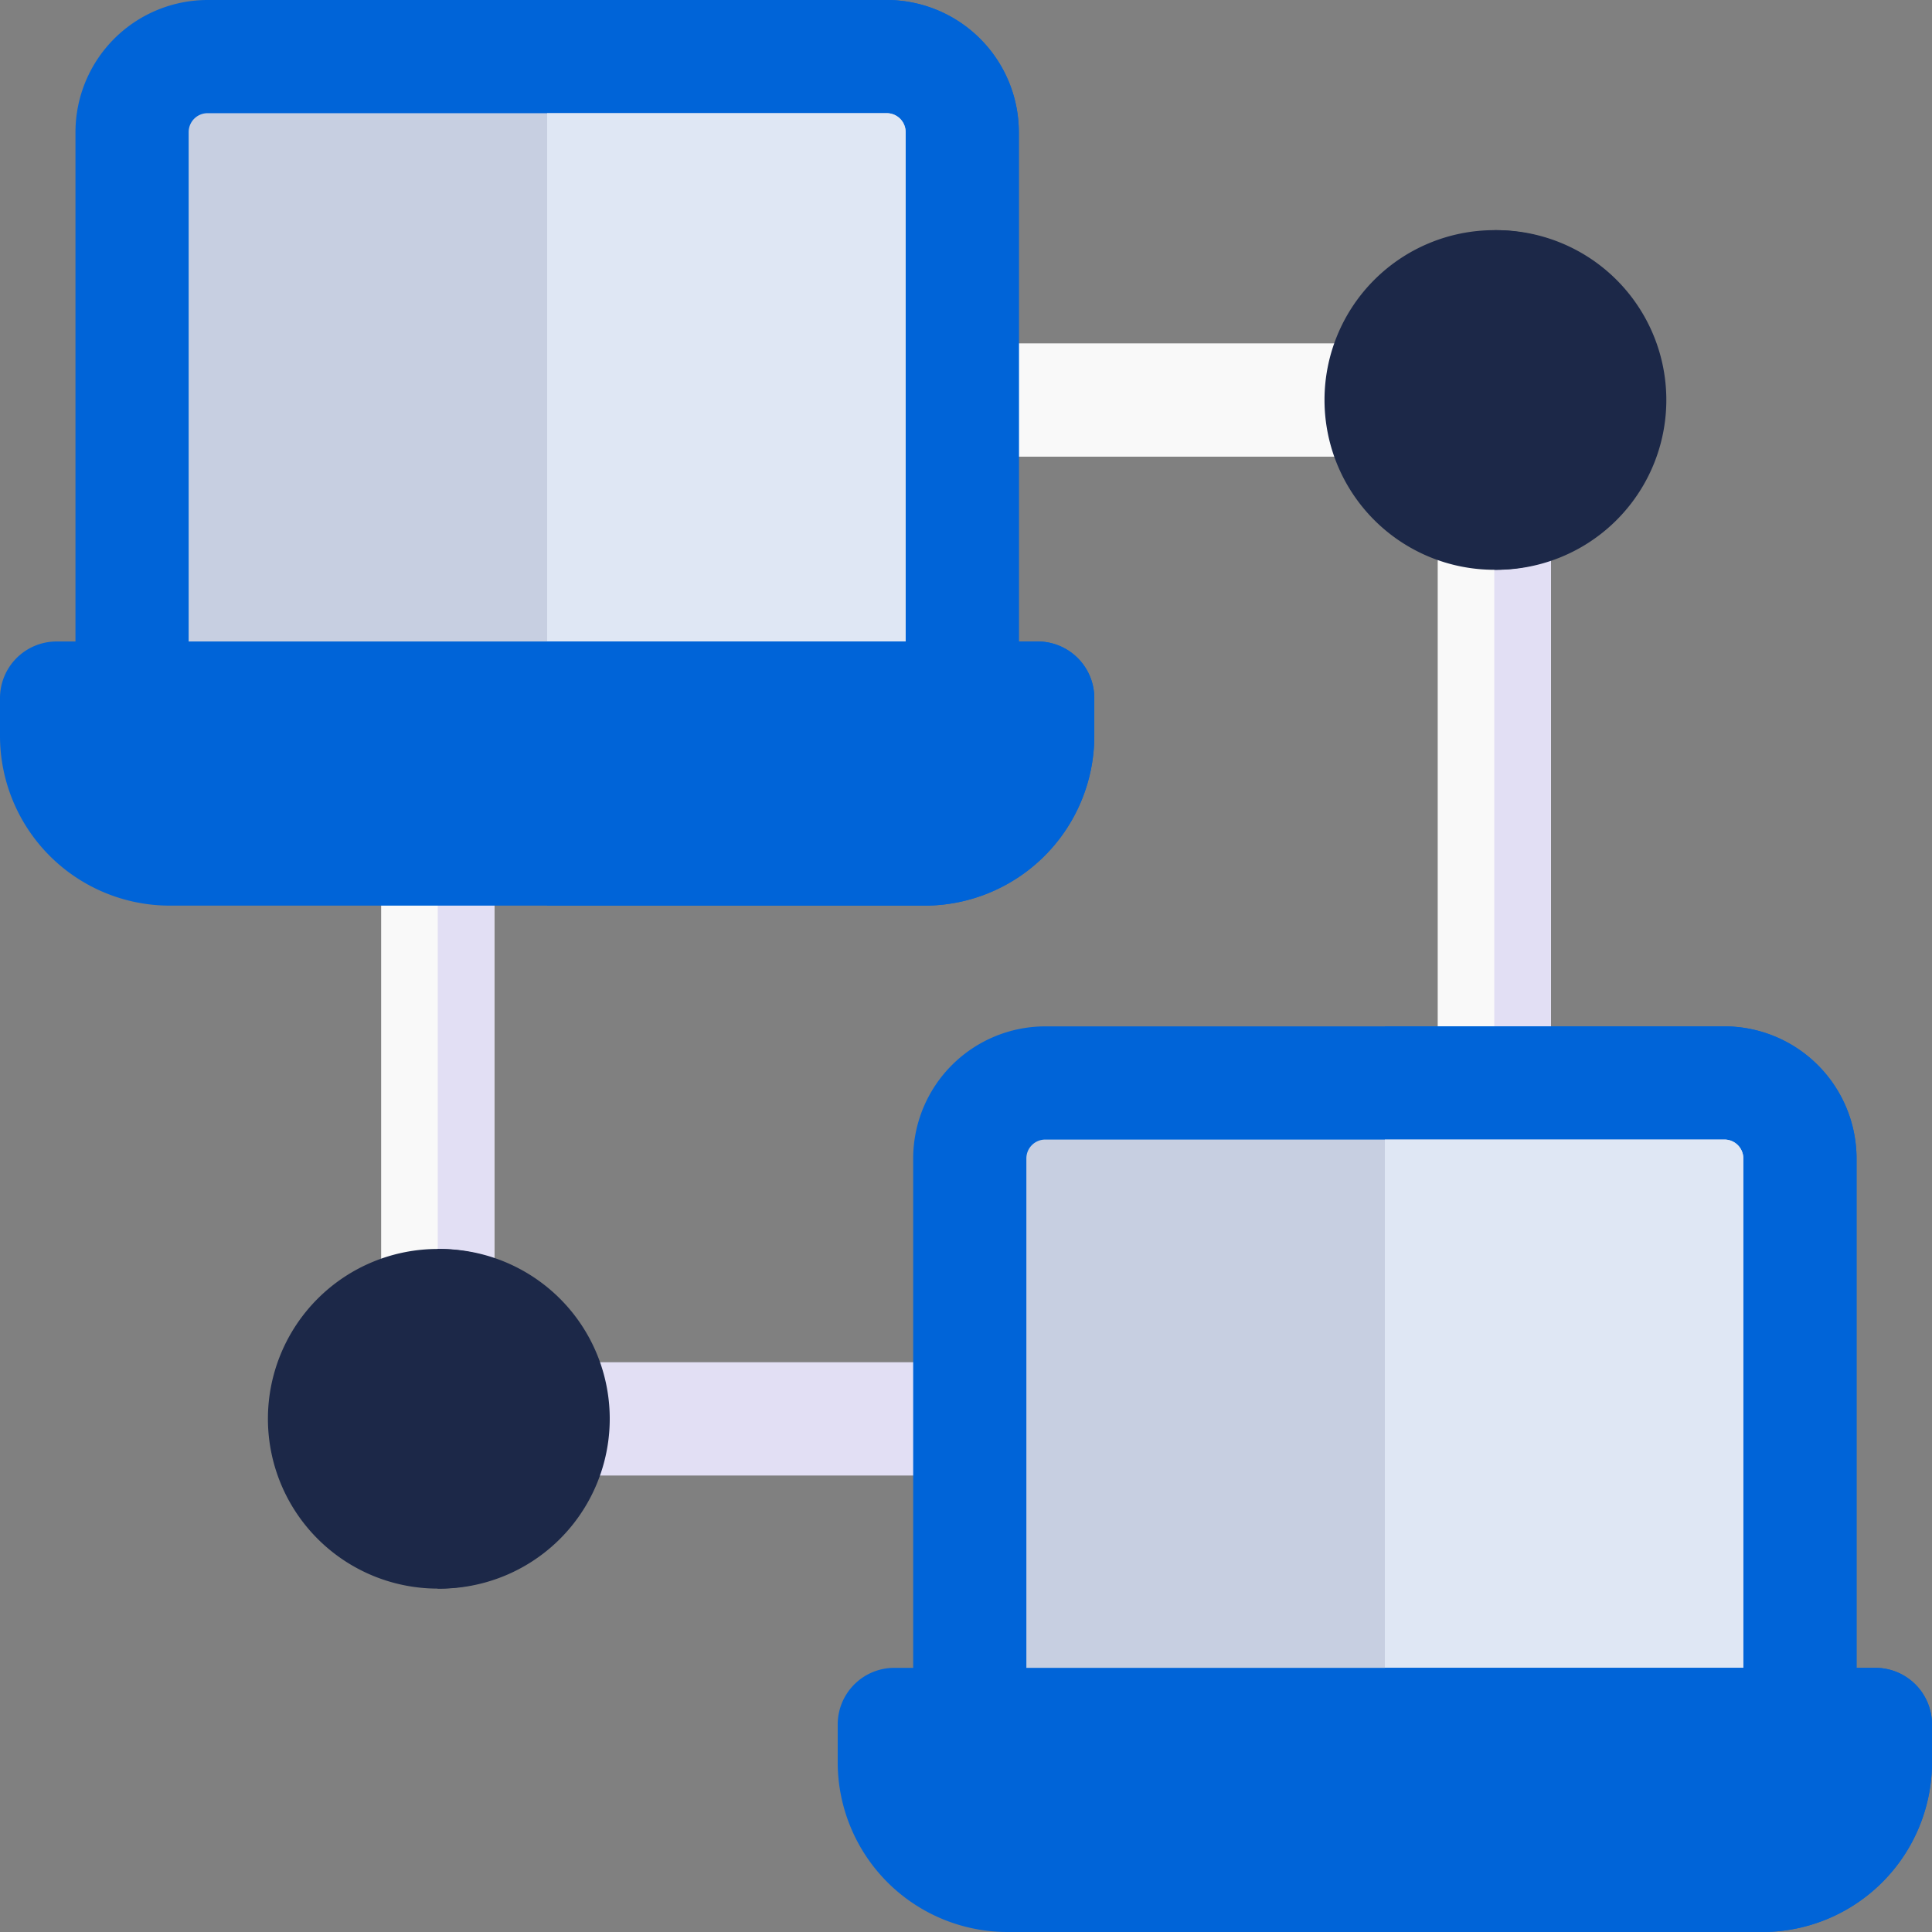
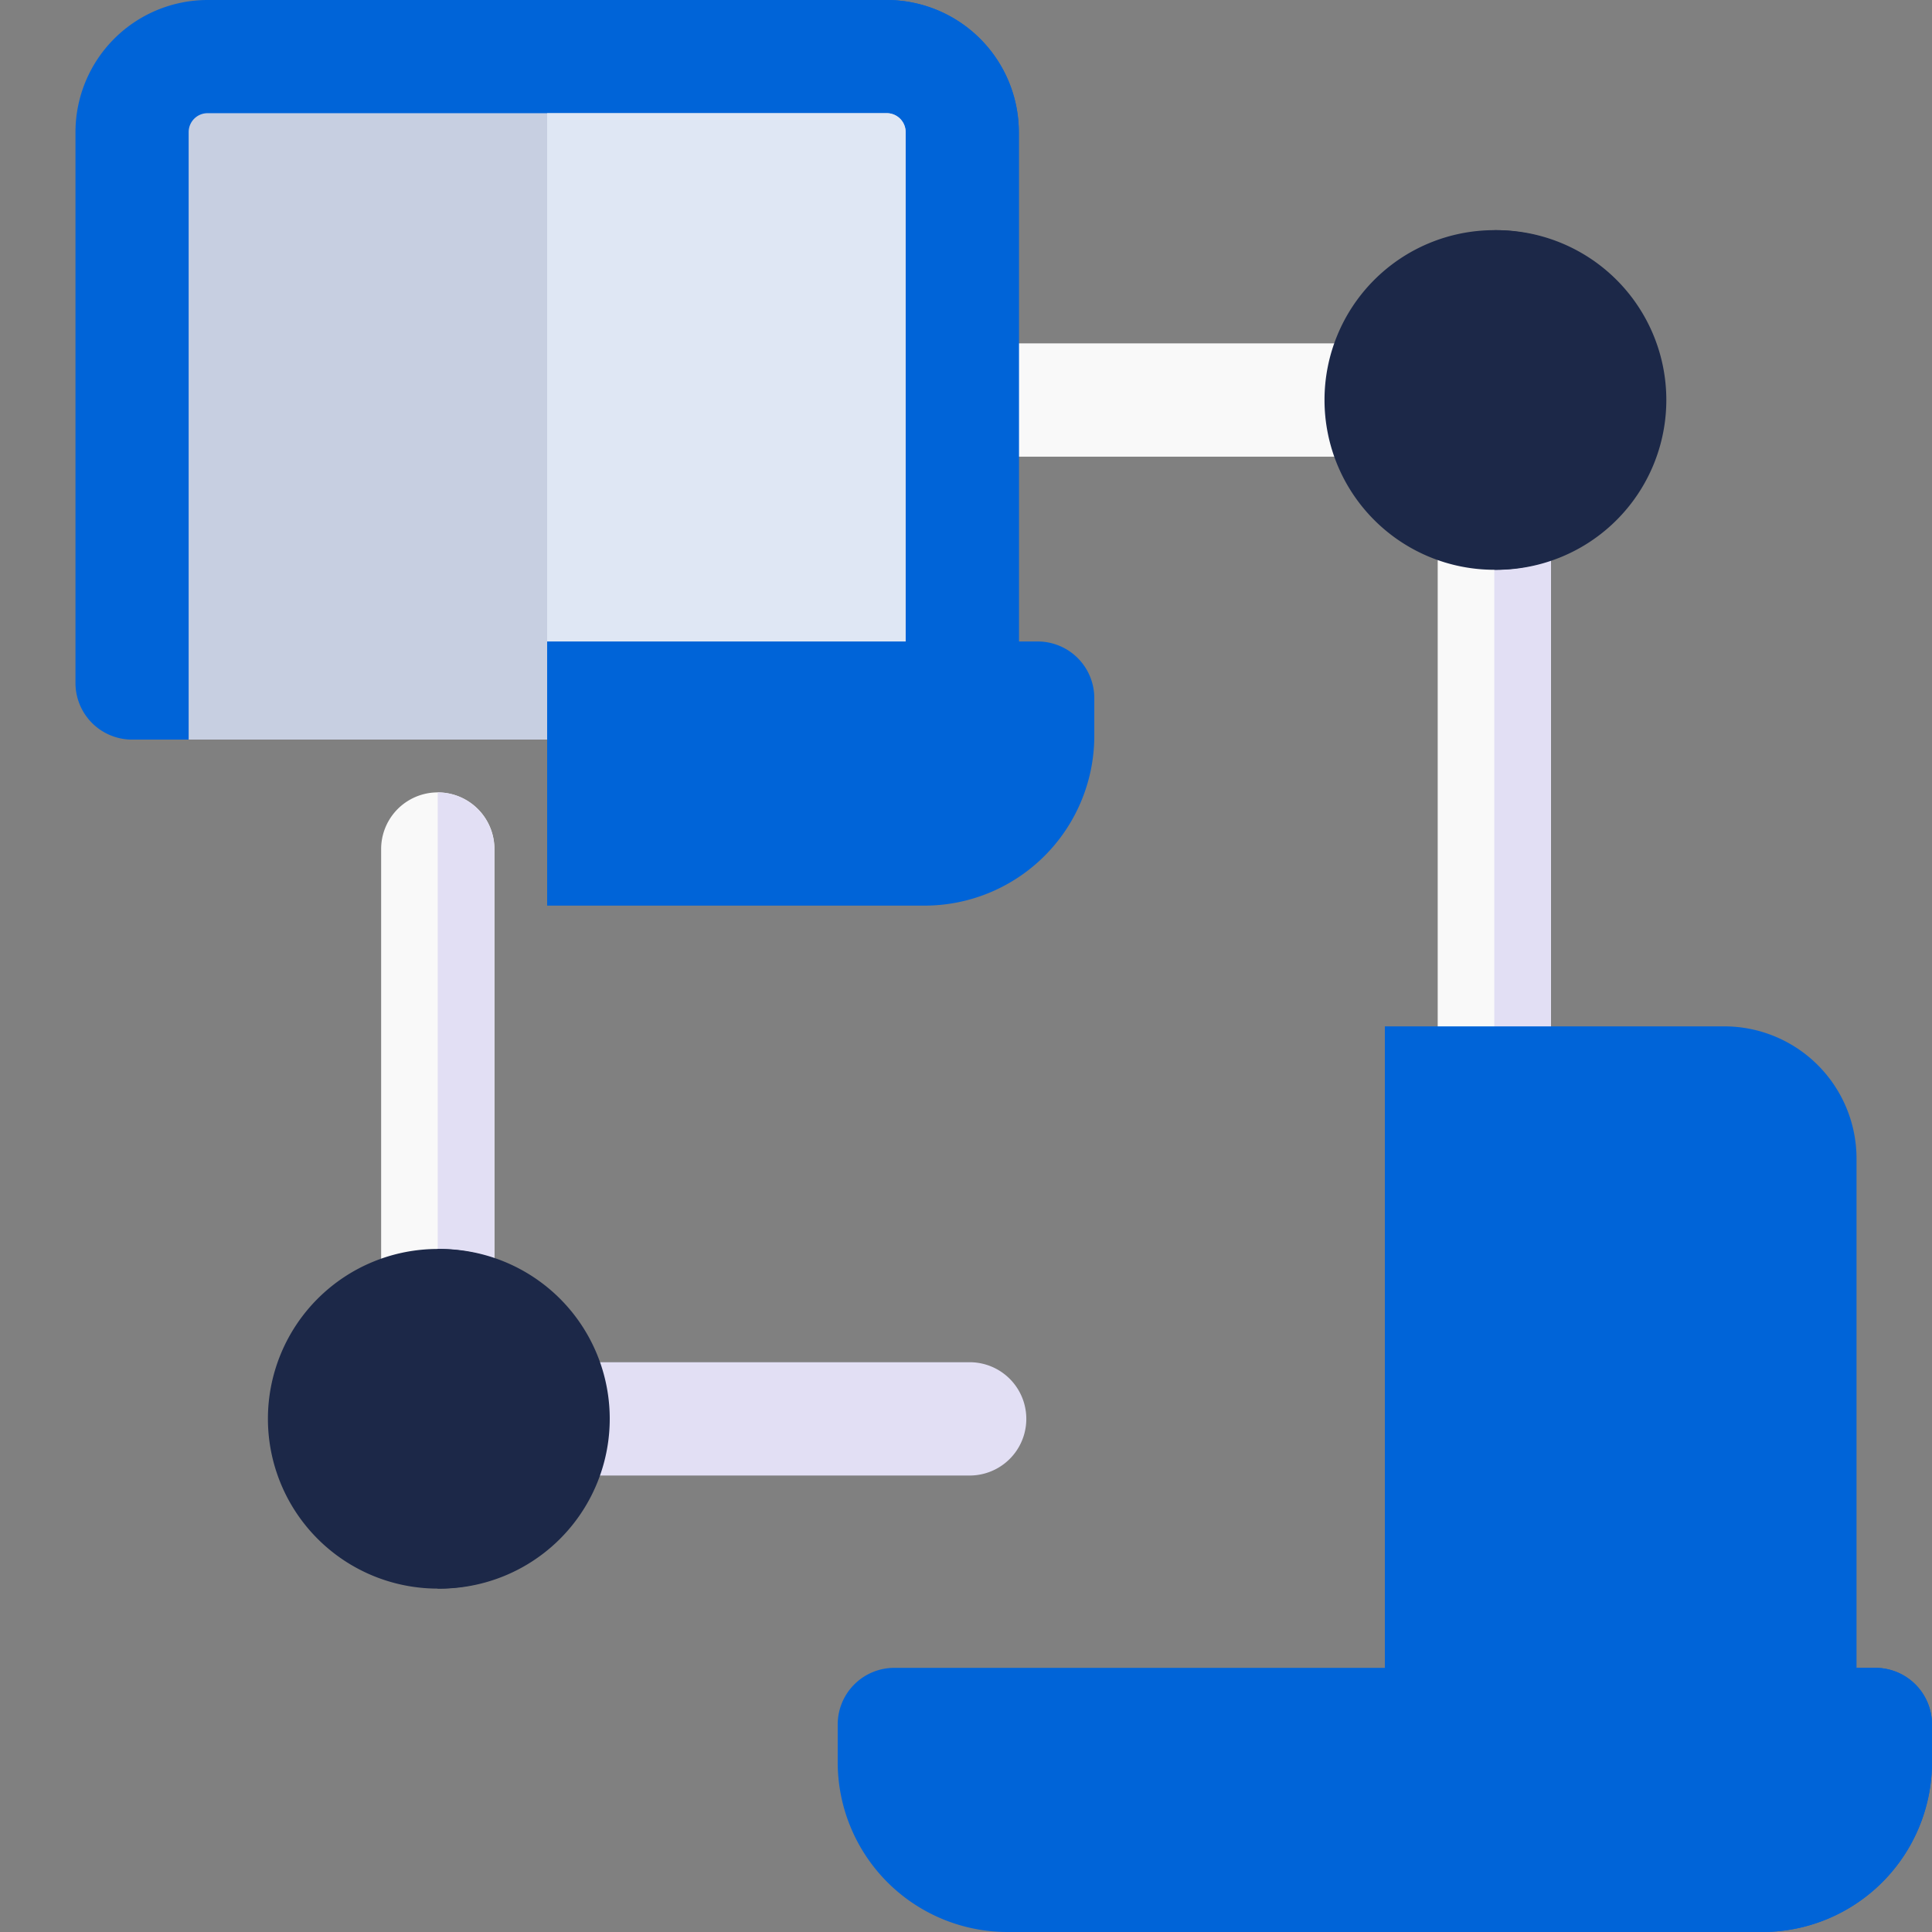
<svg xmlns="http://www.w3.org/2000/svg" id="tech" width="66.5" height="66.5" viewBox="0 0 66.5 66.5">
  <rect x="0" y="0" width="66.5" height="66.5" fill="#808080" stroke="none" />
  <g id="Group_7602" data-name="Group 7602" transform="translate(2.598)">
    <g id="Group_7596" data-name="Group 7596" transform="translate(10.521 7.923)">
      <g id="Group_7588" data-name="Group 7588" transform="translate(18.054 3.896)">
        <path id="Path_28440" data-name="Path 28440" d="M257.4,94.9H241.948a1.948,1.948,0,0,1,0-3.9H257.4a1.948,1.948,0,0,1,0,3.9Z" transform="translate(-240 -91)" fill="#f9f9f9" />
      </g>
      <g id="Group_7594" data-name="Group 7594">
        <g id="Group_7593" data-name="Group 7593">
          <g id="Group_7591" data-name="Group 7591" transform="translate(0 6.754)">
            <g id="Group_7589" data-name="Group 7589" transform="translate(36.367)">
              <path id="Path_28441" data-name="Path 28441" d="M382.948,137.548A1.948,1.948,0,0,1,381,135.6V114.948a1.948,1.948,0,0,1,3.9,0V135.6A1.948,1.948,0,0,1,382.948,137.548Z" transform="translate(-381 -113)" fill="#f9f9f9" />
            </g>
            <path id="Path_28442" data-name="Path 28442" d="M396,113v24.548a1.948,1.948,0,0,0,1.948-1.948V114.948A1.948,1.948,0,0,0,396,113Z" transform="translate(-357.685 -113)" fill="#e2dff4" />
            <g id="Group_7590" data-name="Group 7590" transform="translate(0 12.599)">
              <path id="Path_28443" data-name="Path 28443" d="M102.948,230.651A1.948,1.948,0,0,1,101,228.7V211.948a1.948,1.948,0,1,1,3.9,0V228.7A1.948,1.948,0,0,1,102.948,230.651Z" transform="translate(-101 -210)" fill="#f9f9f9" />
            </g>
            <path id="Path_28444" data-name="Path 28444" d="M116,210v20.651a1.948,1.948,0,0,0,1.948-1.948V211.948A1.948,1.948,0,0,0,116,210Z" transform="translate(-114.052 -197.401)" fill="#e2dff4" />
          </g>
          <g id="Group_7592" data-name="Group 7592" transform="translate(32.471)">
            <path id="Path_28445" data-name="Path 28445" d="M356.845,72.689a5.845,5.845,0,1,1,5.845-5.845A5.851,5.851,0,0,1,356.845,72.689Z" transform="translate(-351 -61)" fill="#1c2848" />
          </g>
          <path id="Path_28446" data-name="Path 28446" d="M396,61V72.689A5.845,5.845,0,1,0,396,61Z" transform="translate(-357.685 -61)" fill="#1c2848" />
        </g>
      </g>
      <g id="Group_7595" data-name="Group 7595" transform="translate(2.857 38.965)">
        <path id="Path_28447" data-name="Path 28447" d="M140.4,364.9H124.948a1.948,1.948,0,1,1,0-3.9H140.4a1.948,1.948,0,0,1,0,3.9Z" transform="translate(-123 -361)" fill="#e2dff4" />
      </g>
    </g>
    <g id="Group_7599" data-name="Group 7599" transform="translate(28.834 35.328)">
-       <path id="Path_28448" data-name="Path 28448" d="M272.522,299.535H243.948A1.948,1.948,0,0,1,242,297.587V276.546A4.551,4.551,0,0,1,246.546,272h23.379a4.551,4.551,0,0,1,4.546,4.546v21.041A1.948,1.948,0,0,1,272.522,299.535Z" transform="translate(-242 -272)" fill="#0064d8" />
      <g id="Group_7597" data-name="Group 7597" transform="translate(16.235)">
        <path id="Path_28449" data-name="Path 28449" d="M378.689,272H367v27.535h14.287a1.948,1.948,0,0,0,1.948-1.948V276.546A4.551,4.551,0,0,0,378.689,272Z" transform="translate(-367 -272)" fill="#0064d8" />
      </g>
-       <path id="Path_28450" data-name="Path 28450" d="M272,321.742h24.678V302.649a.65.65,0,0,0-.649-.649H272.649a.65.65,0,0,0-.649.649Z" transform="translate(-268.104 -298.104)" fill="#c7cfe1" />
      <g id="Group_7598" data-name="Group 7598" transform="translate(16.235 3.896)">
-         <path id="Path_28451" data-name="Path 28451" d="M379.339,302.649a.65.65,0,0,0-.649-.649H367v19.742h12.339Z" transform="translate(-367 -302)" fill="#dfe7f4" />
-       </g>
+         </g>
    </g>
    <path id="Path_28452" data-name="Path 28452" d="M50.522,25.457H21.948A1.948,1.948,0,0,1,20,23.509V4.546A4.551,4.551,0,0,1,24.546,0H47.925a4.551,4.551,0,0,1,4.546,4.546V23.509A1.948,1.948,0,0,1,50.522,25.457Z" transform="translate(-20)" fill="#0064d8" />
    <g id="Group_7600" data-name="Group 7600" transform="translate(16.235)">
      <path id="Path_28453" data-name="Path 28453" d="M156.689,0H145V25.457h14.287a1.948,1.948,0,0,0,1.948-1.948V4.546A4.551,4.551,0,0,0,156.689,0Z" transform="translate(-145)" fill="#0064d8" />
    </g>
    <path id="Path_28454" data-name="Path 28454" d="M50,51.561H74.678V30.649A.65.65,0,0,0,74.028,30H50.649a.65.65,0,0,0-.649.649Z" transform="translate(-46.104 -26.104)" fill="#c7cfe1" />
    <g id="Group_7601" data-name="Group 7601" transform="translate(16.235 3.896)">
      <path id="Path_28455" data-name="Path 28455" d="M157.339,30.649a.65.65,0,0,0-.649-.649H145V51.561h12.339Z" transform="translate(-145 -30)" fill="#dfe7f4" />
    </g>
  </g>
  <g id="Group_7603" data-name="Group 7603" transform="translate(0 22.08)">
-     <path id="Path_28456" data-name="Path 28456" d="M31.821,179.092H5.845A5.845,5.845,0,0,1,0,173.247v-1.3A1.948,1.948,0,0,1,1.948,170h33.77a1.948,1.948,0,0,1,1.948,1.948v1.3A5.845,5.845,0,0,1,31.821,179.092Z" transform="translate(0 -170)" fill="#0064d8" />
-   </g>
+     </g>
  <g id="Group_7604" data-name="Group 7604" transform="translate(18.833 22.08)">
    <path id="Path_28457" data-name="Path 28457" d="M161.885,170H145v9.092h12.988a5.845,5.845,0,0,0,5.845-5.845v-1.3A1.948,1.948,0,0,0,161.885,170Z" transform="translate(-145 -170)" fill="#0064d8" />
  </g>
  <g id="Group_7605" data-name="Group 7605" transform="translate(28.834 57.408)">
    <path id="Path_28458" data-name="Path 28458" d="M253.821,451.092H227.845A5.845,5.845,0,0,1,222,445.247v-1.3A1.948,1.948,0,0,1,223.948,442h33.77a1.948,1.948,0,0,1,1.948,1.948v1.3A5.845,5.845,0,0,1,253.821,451.092Z" transform="translate(-222 -442)" fill="#0064d8" />
  </g>
  <g id="Group_7606" data-name="Group 7606" transform="translate(47.667 57.408)">
    <path id="Path_28459" data-name="Path 28459" d="M383.885,442H367v9.092h12.988a5.845,5.845,0,0,0,5.845-5.845v-1.3A1.948,1.948,0,0,0,383.885,442Z" transform="translate(-367 -442)" fill="#0064d8" />
  </g>
  <g id="Group_7607" data-name="Group 7607" transform="translate(9.222 42.991)">
    <path id="Path_28460" data-name="Path 28460" d="M76.845,342.689a5.845,5.845,0,1,1,5.845-5.845A5.851,5.851,0,0,1,76.845,342.689Z" transform="translate(-71 -331)" fill="#1c2848" />
  </g>
  <path id="Path_28461" data-name="Path 28461" d="M116,331v11.689A5.845,5.845,0,1,0,116,331Z" transform="translate(-100.934 -288.009)" fill="#1c2848" />
</svg>